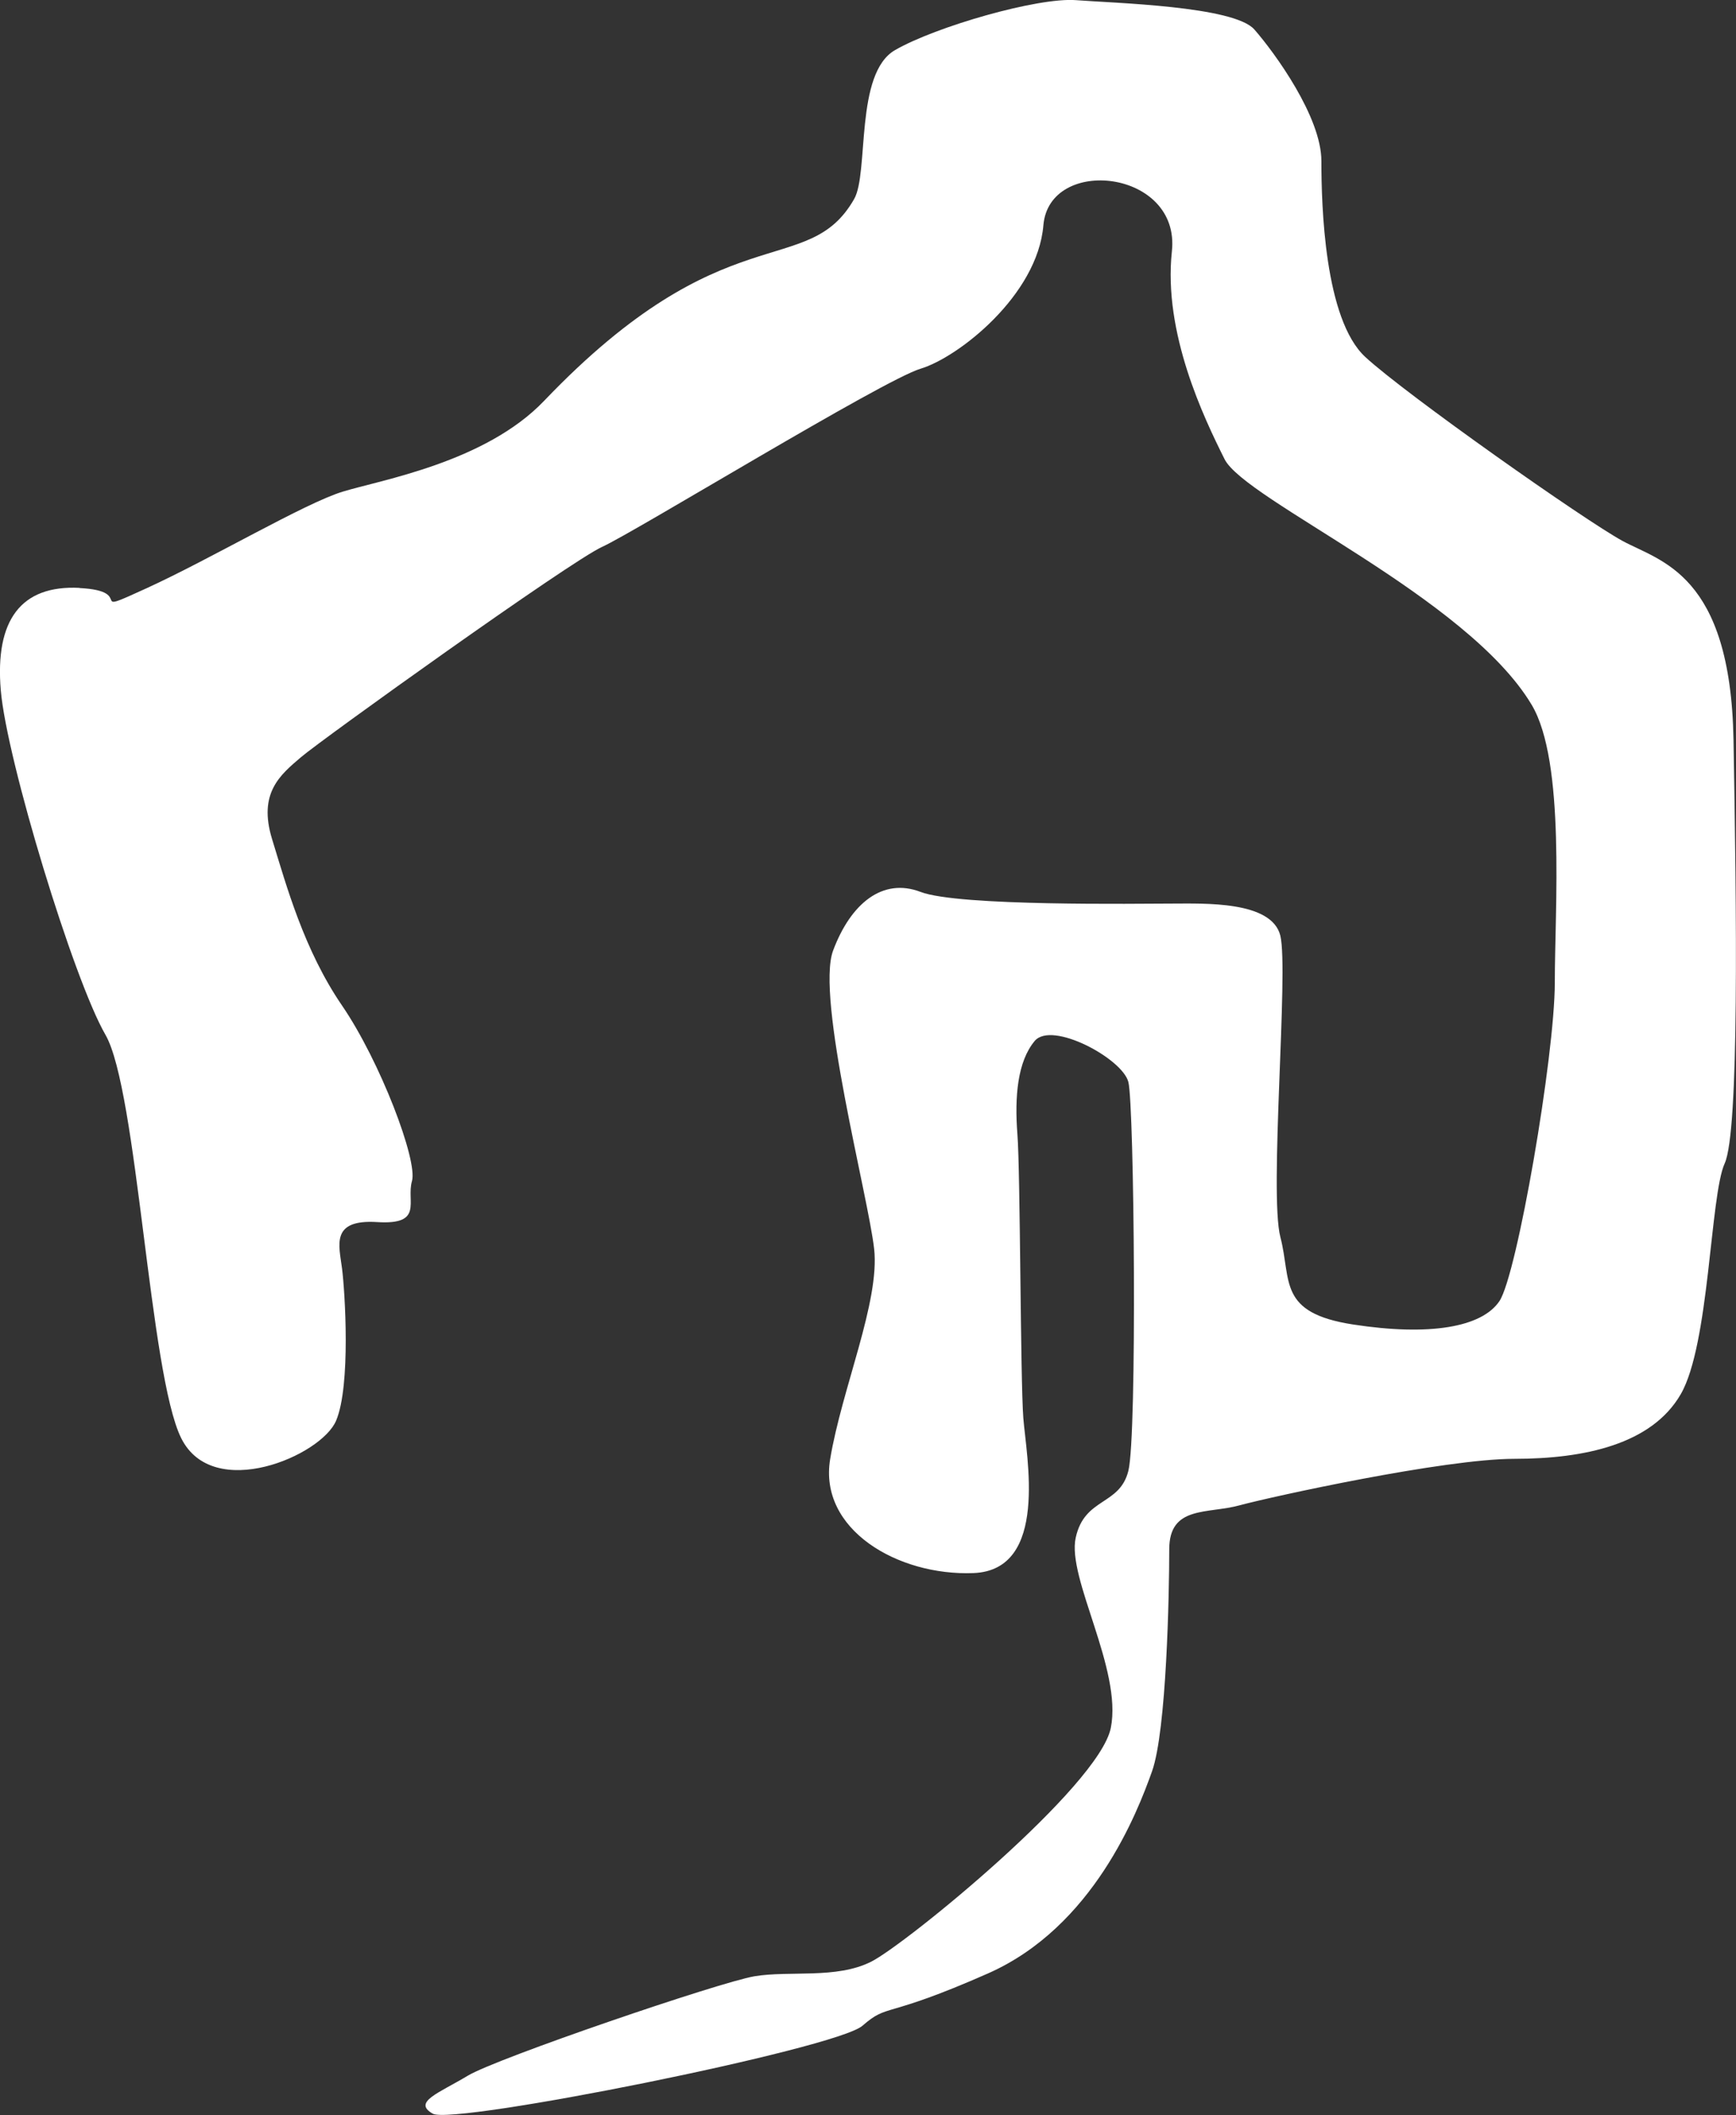
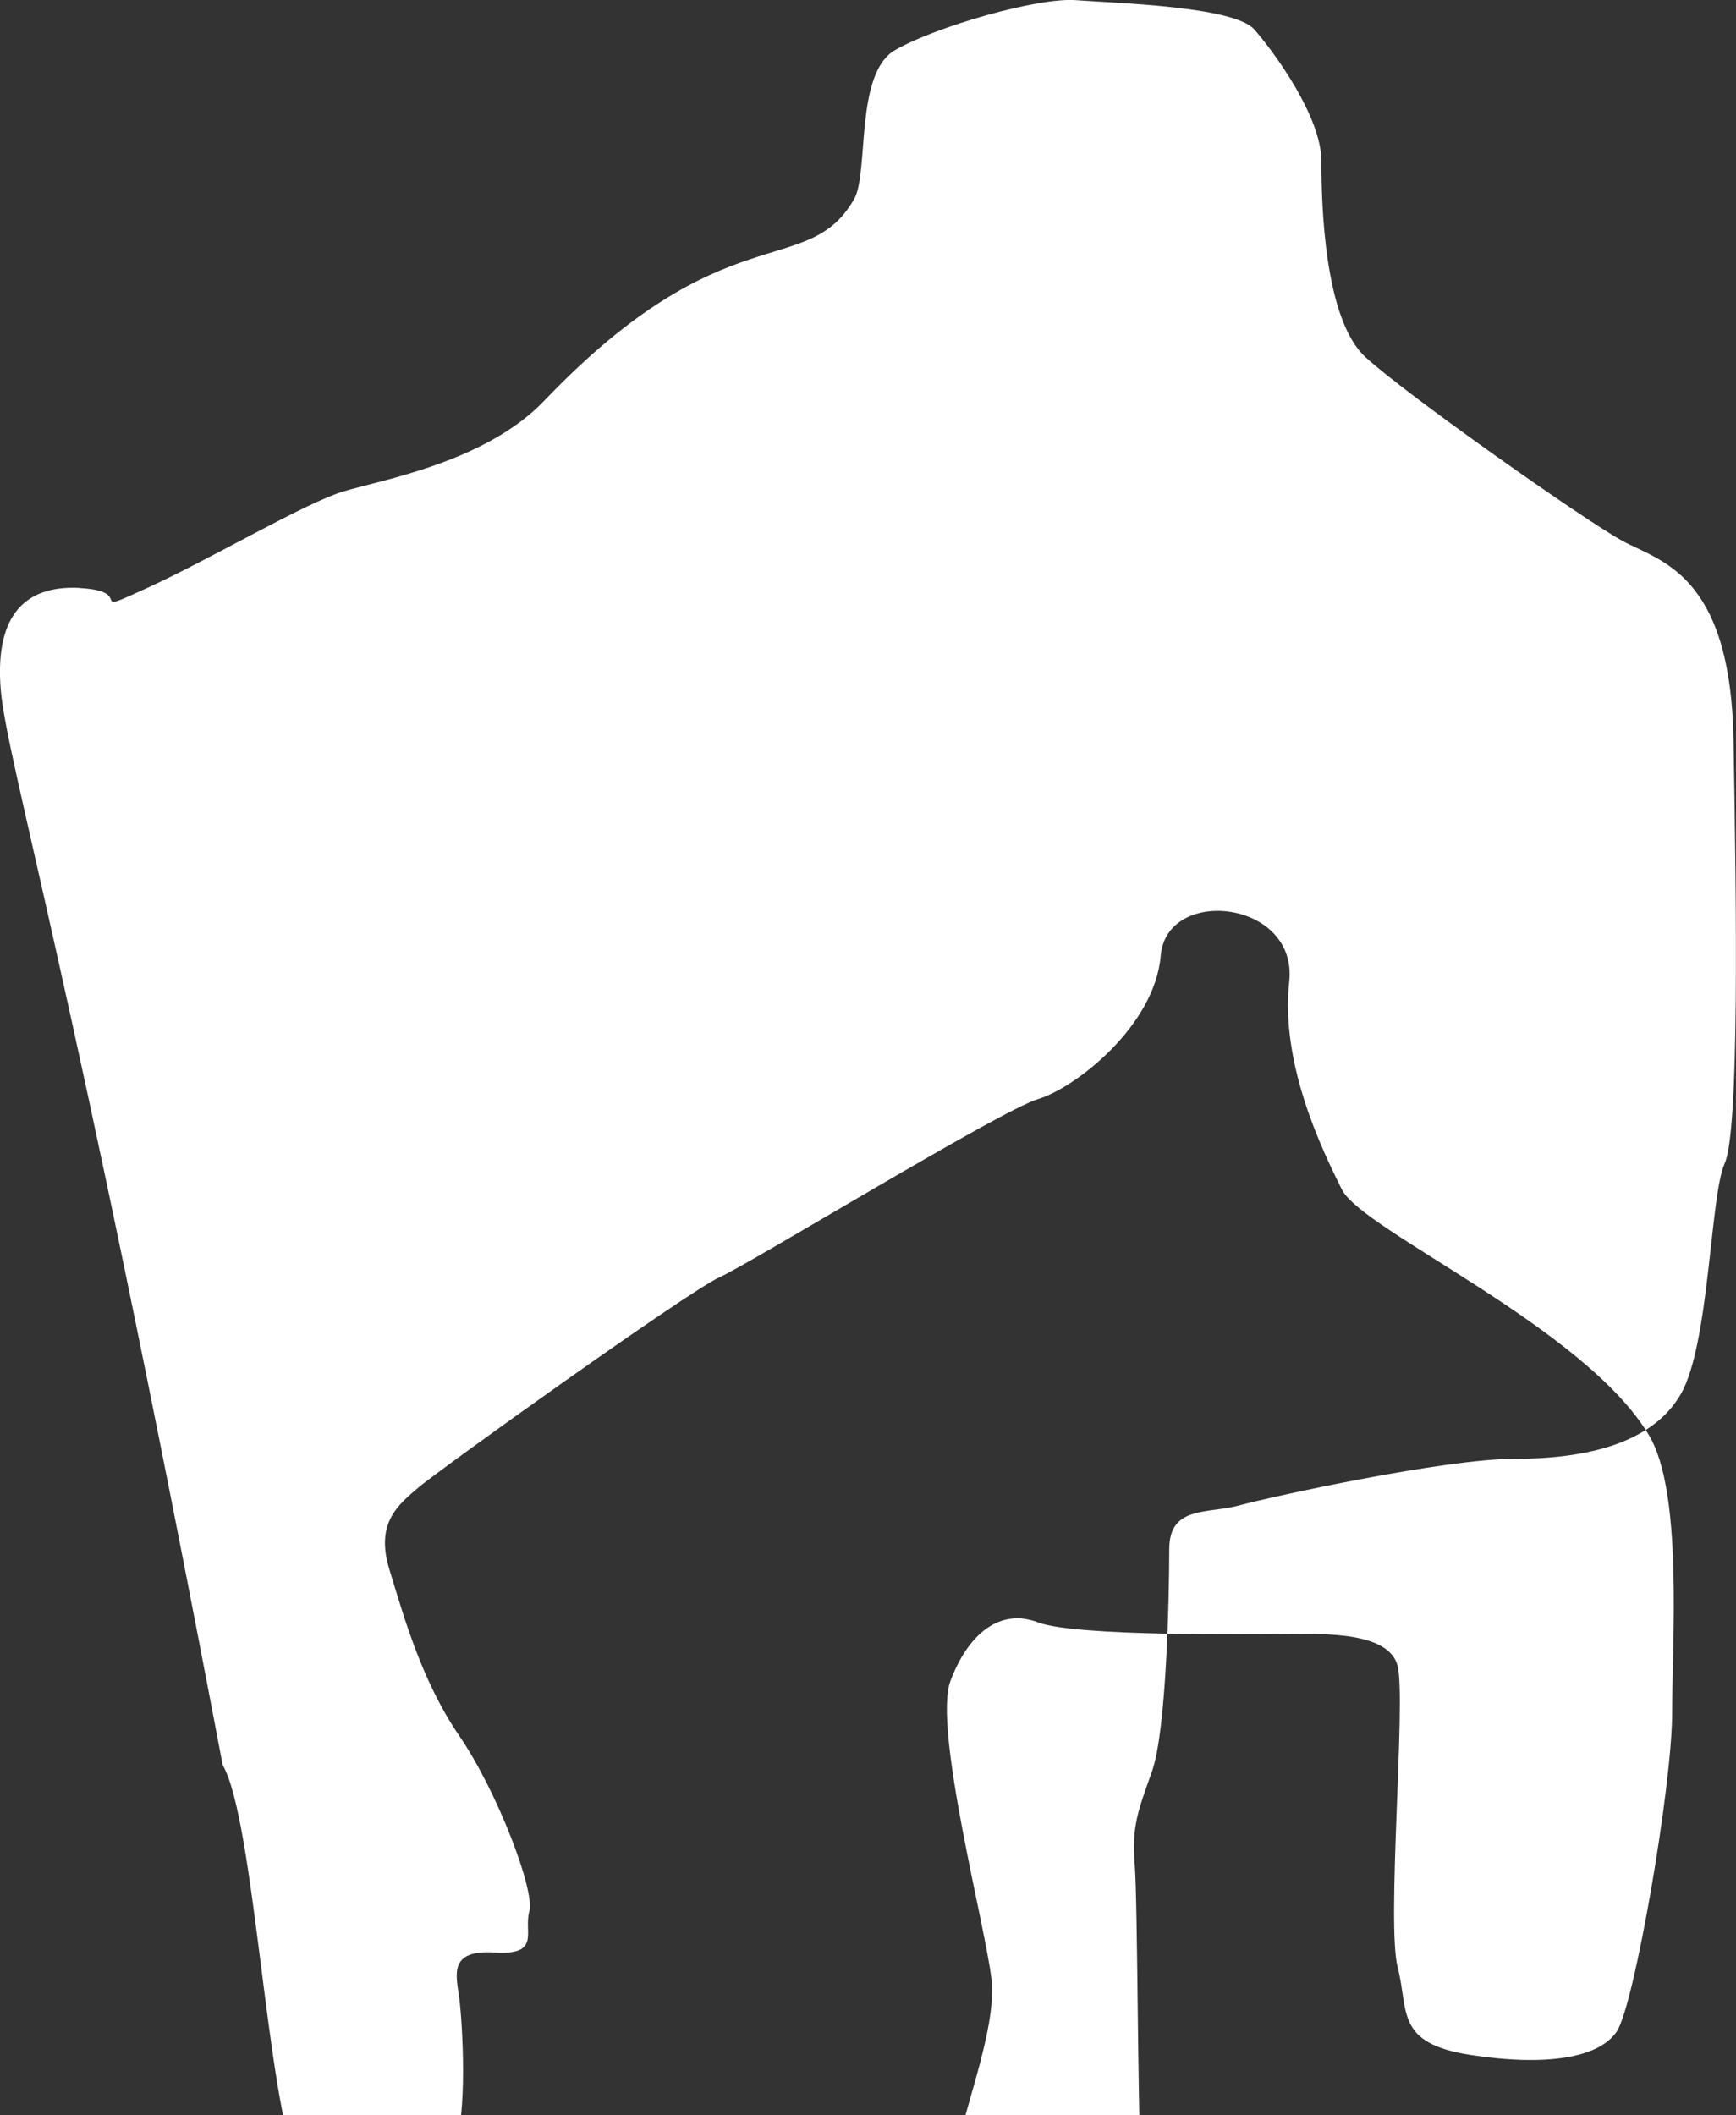
<svg xmlns="http://www.w3.org/2000/svg" id="Livello_2" viewBox="0 0 111.71 136.07">
  <rect x="0" y="0" width="111.71" height="136.07" fill="#333333" stroke="none" />
  <defs>
    <style>.cls-1{fill:#fff;fill-rule:evenodd;}</style>
  </defs>
  <g id="Livello_1-2">
-     <path class="cls-1" d="m5.12,37.83c3.77.19.21,1.89,4.34,0,4.13-1.89,10.14-5.45,12.59-6.2,2.45-.75,9.18-1.88,12.97-5.85,11.67-12.21,16.93-7.71,19.94-12.97.97-1.68.02-8.09,2.64-9.59C60.22,1.71,66.79-.18,69.24.01c2.45.19,10.16.38,11.48,1.89,1.32,1.51,4.31,5.63,4.31,8.46s.19,10.18,2.83,12.61c2.64,2.43,14.12,10.51,16.55,11.83,2.43,1.32,6.95,2.1,7.14,12.8.19,10.7.38,25.18-.57,27.25-.94,2.07-.97,11.65-2.83,14.85-1.86,3.21-6.18,4.15-10.7,4.15s-15.61,2.43-17.68,2.99c-2.07.57-4.53,0-4.53,2.83s-.17,11.65-1.11,14.29c-.94,2.64-3.77,9.99-10.54,12.99-6.77,2.99-6.39,1.89-8.09,3.37-1.7,1.49-26.33,6.41-27.65,5.66-1.32-.75.38-1.32,2.26-2.45,1.89-1.13,16.19-6.01,18.43-6.39,2.24-.38,5.28.19,7.52-.94,2.24-1.13,14.66-11.27,15.42-15.04.75-3.77-2.83-9.62-2.26-12.23.57-2.62,2.83-2.05,3.39-4.31.57-2.26.38-23.5,0-25.01-.38-1.51-4.93-3.96-6.03-2.64s-1.3,3.56-1.11,6.01c.19,2.45.19,15.8.38,18.25.19,2.45,1.67,9.78-3.21,9.97-4.88.19-9.97-2.81-9.22-7.33.75-4.53,3.21-10.14,2.83-13.53-.38-3.39-3.77-16.17-2.64-19.19,1.13-3.02,3.18-4.71,5.63-3.77,2.45.94,14.1.75,16.17.75s6.43-.19,6.98,2.07c.54,2.26-.73,16.57,0,19.38.73,2.81-.19,4.88,4.69,5.63,4.88.75,8.27.19,9.41-1.51,1.13-1.7,3.56-15.77,3.56-20.49s.7-14.21-1.49-17.87c-4.15-6.95-18.44-13.16-19.76-15.8-1.32-2.64-3.96-8.11-3.39-13.37.57-5.26-7.9-6.18-8.27-1.67-.38,4.5-5.47,8.49-7.9,9.22-2.43.73-18.41,10.52-20.49,11.46-2.07.94-18.06,12.4-19.38,13.53-1.32,1.13-2.78,2.29-1.86,5.28.92,2.99,2.05,7.12,4.5,10.7,2.45,3.58,4.88,9.97,4.5,11.29-.38,1.32.78,2.83-2.24,2.64-3.02-.19-2.45,1.49-2.26,2.99s.57,7.52-.38,9.78c-.94,2.26-7.92,5.26-9.97,1.13-2.05-4.13-2.81-22.4-4.88-25.96C4.74,63.03.43,48.91.05,44.4s1.3-6.77,5.07-6.58Z" />
+     <path class="cls-1" d="m5.12,37.83c3.77.19.21,1.89,4.34,0,4.13-1.89,10.14-5.45,12.59-6.2,2.45-.75,9.18-1.88,12.97-5.85,11.67-12.21,16.93-7.71,19.94-12.97.97-1.68.02-8.09,2.64-9.59C60.22,1.71,66.79-.18,69.24.01c2.45.19,10.16.38,11.48,1.89,1.32,1.51,4.31,5.63,4.31,8.46s.19,10.18,2.83,12.61c2.64,2.43,14.12,10.51,16.55,11.83,2.43,1.32,6.95,2.1,7.14,12.8.19,10.7.38,25.18-.57,27.25-.94,2.07-.97,11.65-2.83,14.85-1.86,3.21-6.18,4.15-10.7,4.15s-15.61,2.43-17.68,2.99c-2.07.57-4.53,0-4.53,2.83s-.17,11.65-1.11,14.29s-1.3,3.56-1.11,6.01c.19,2.45.19,15.8.38,18.25.19,2.45,1.67,9.78-3.21,9.97-4.88.19-9.97-2.81-9.22-7.33.75-4.53,3.21-10.14,2.83-13.53-.38-3.39-3.77-16.17-2.64-19.19,1.13-3.02,3.18-4.71,5.63-3.77,2.45.94,14.1.75,16.17.75s6.43-.19,6.98,2.07c.54,2.26-.73,16.57,0,19.38.73,2.81-.19,4.88,4.69,5.63,4.88.75,8.27.19,9.41-1.51,1.13-1.7,3.56-15.77,3.56-20.49s.7-14.21-1.49-17.87c-4.15-6.95-18.44-13.16-19.76-15.8-1.32-2.64-3.96-8.11-3.39-13.37.57-5.26-7.9-6.18-8.27-1.67-.38,4.5-5.47,8.49-7.9,9.22-2.43.73-18.41,10.52-20.49,11.46-2.07.94-18.06,12.4-19.38,13.53-1.32,1.13-2.78,2.29-1.86,5.28.92,2.99,2.05,7.12,4.5,10.7,2.45,3.58,4.88,9.97,4.5,11.29-.38,1.32.78,2.83-2.24,2.64-3.02-.19-2.45,1.49-2.26,2.99s.57,7.52-.38,9.78c-.94,2.26-7.92,5.26-9.97,1.13-2.05-4.13-2.81-22.4-4.88-25.96C4.74,63.03.43,48.91.05,44.4s1.3-6.77,5.07-6.58Z" />
  </g>
</svg>